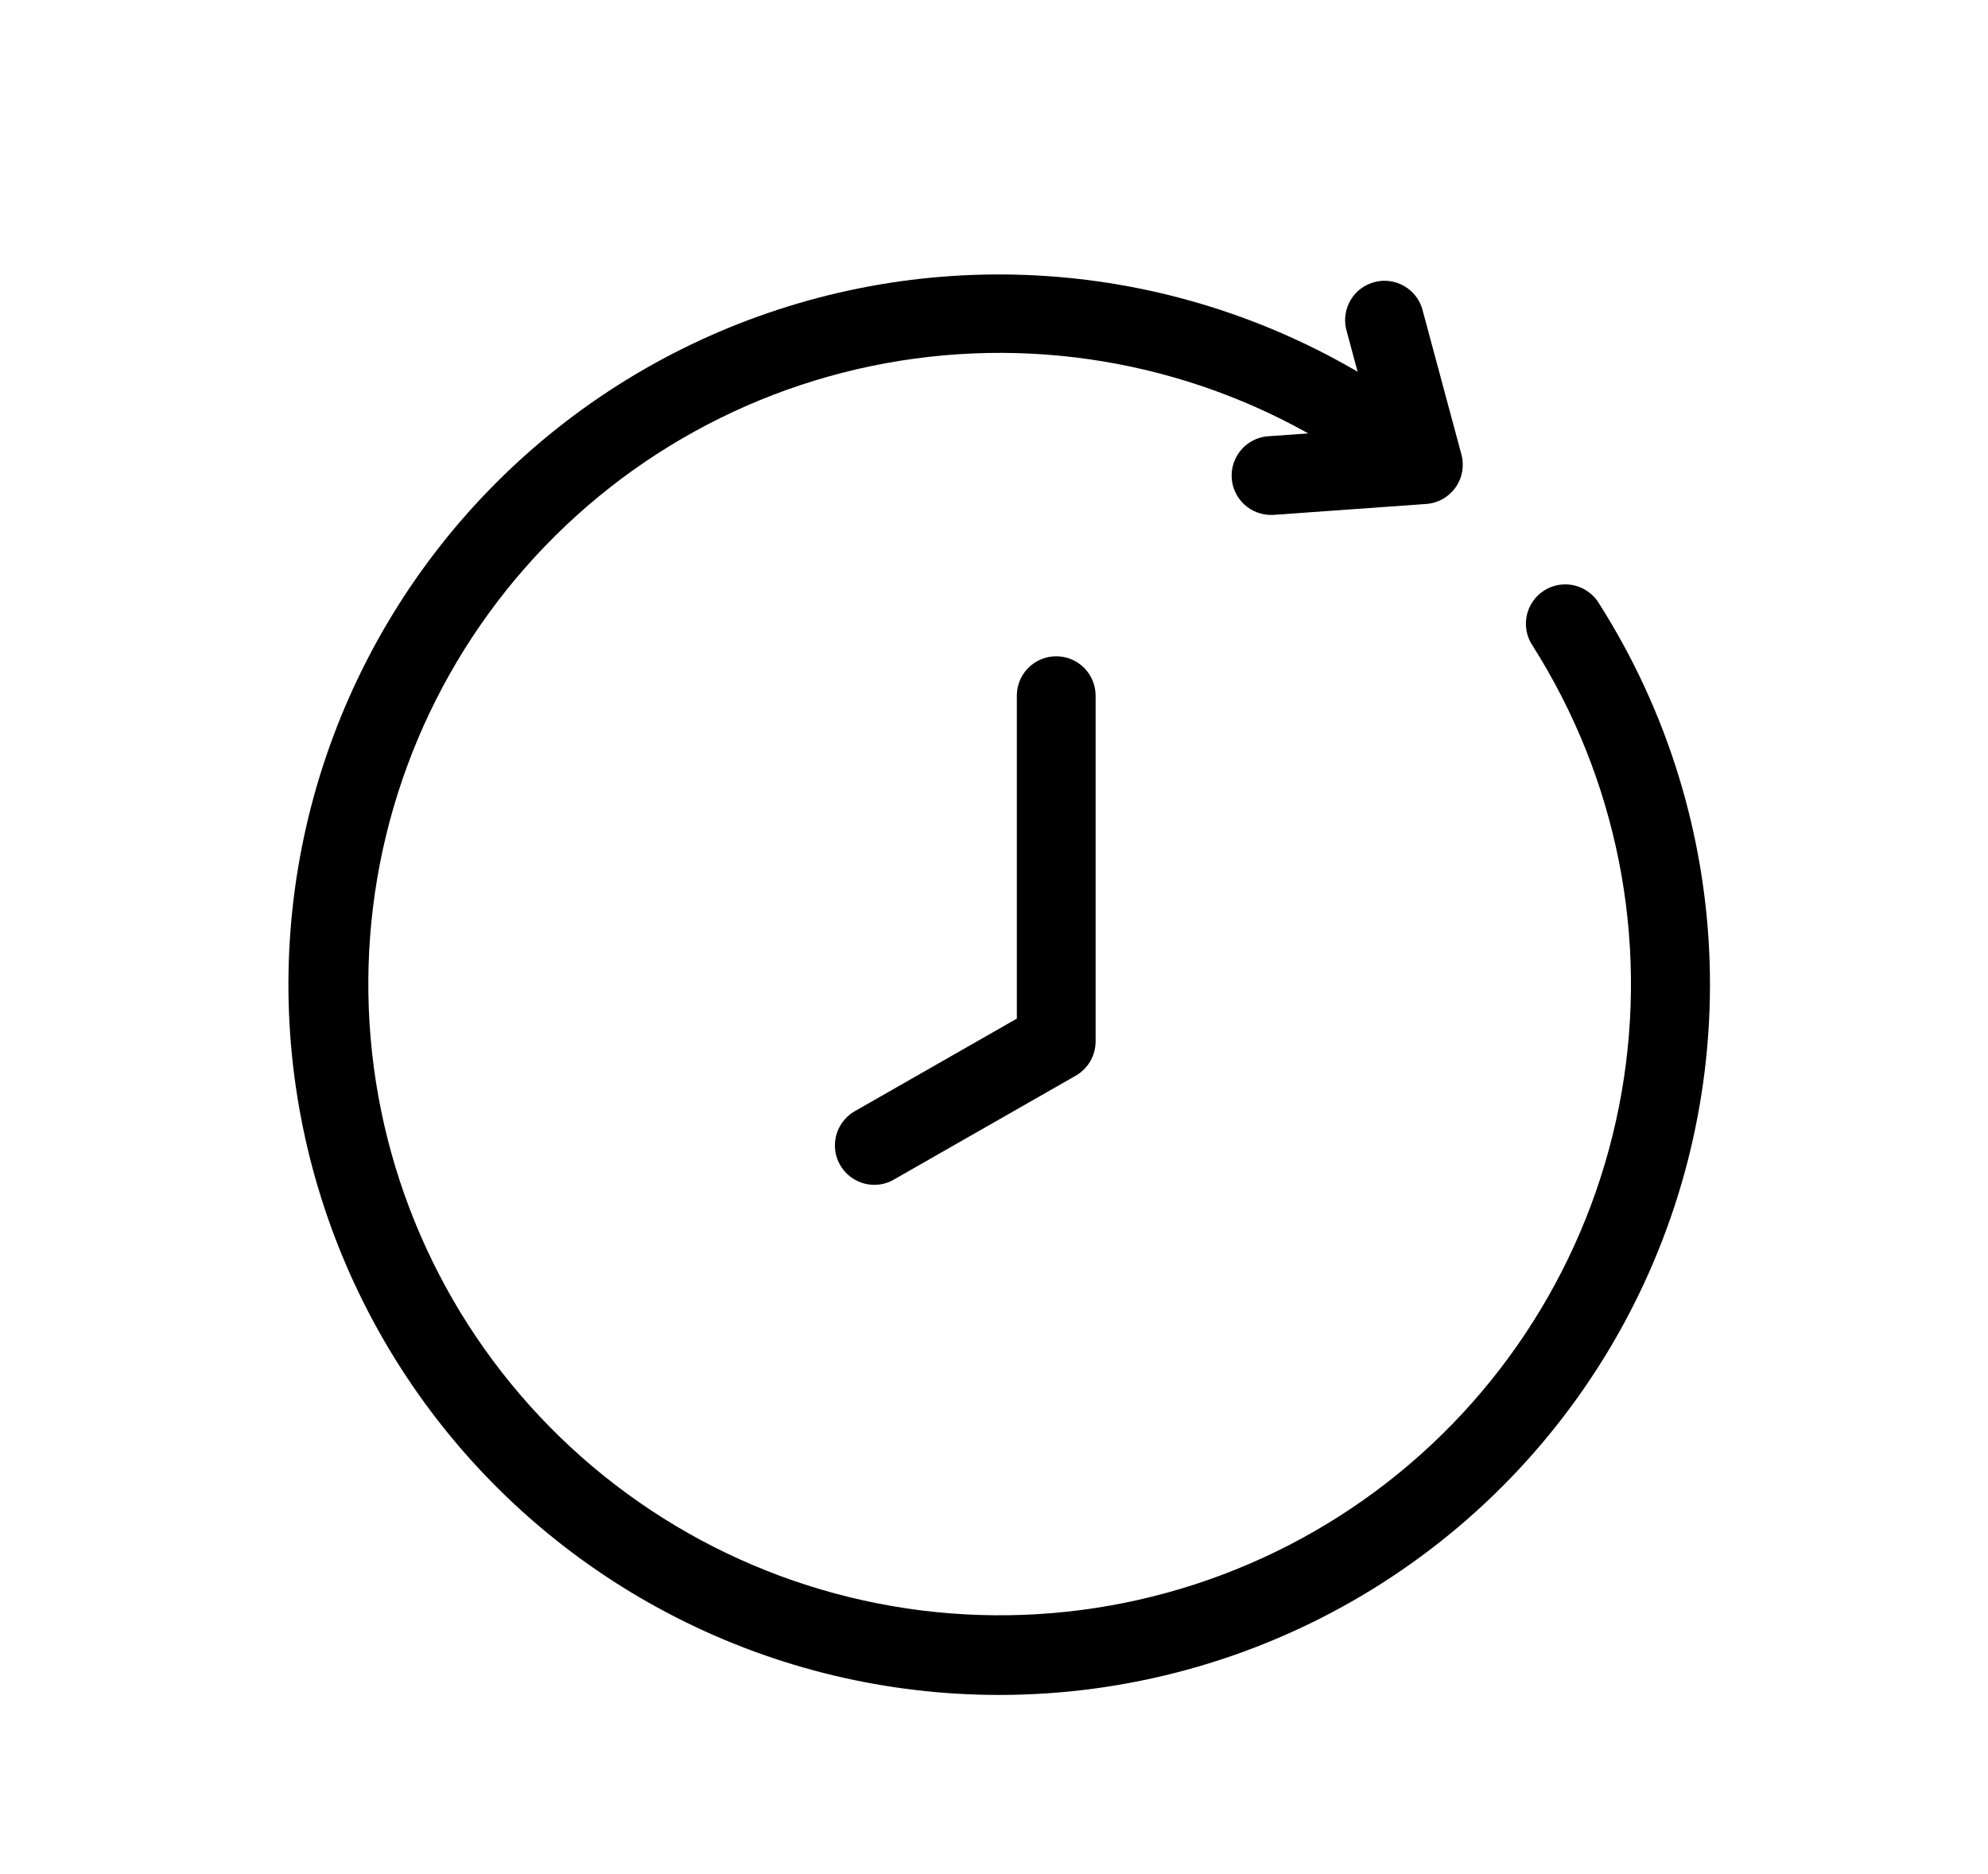
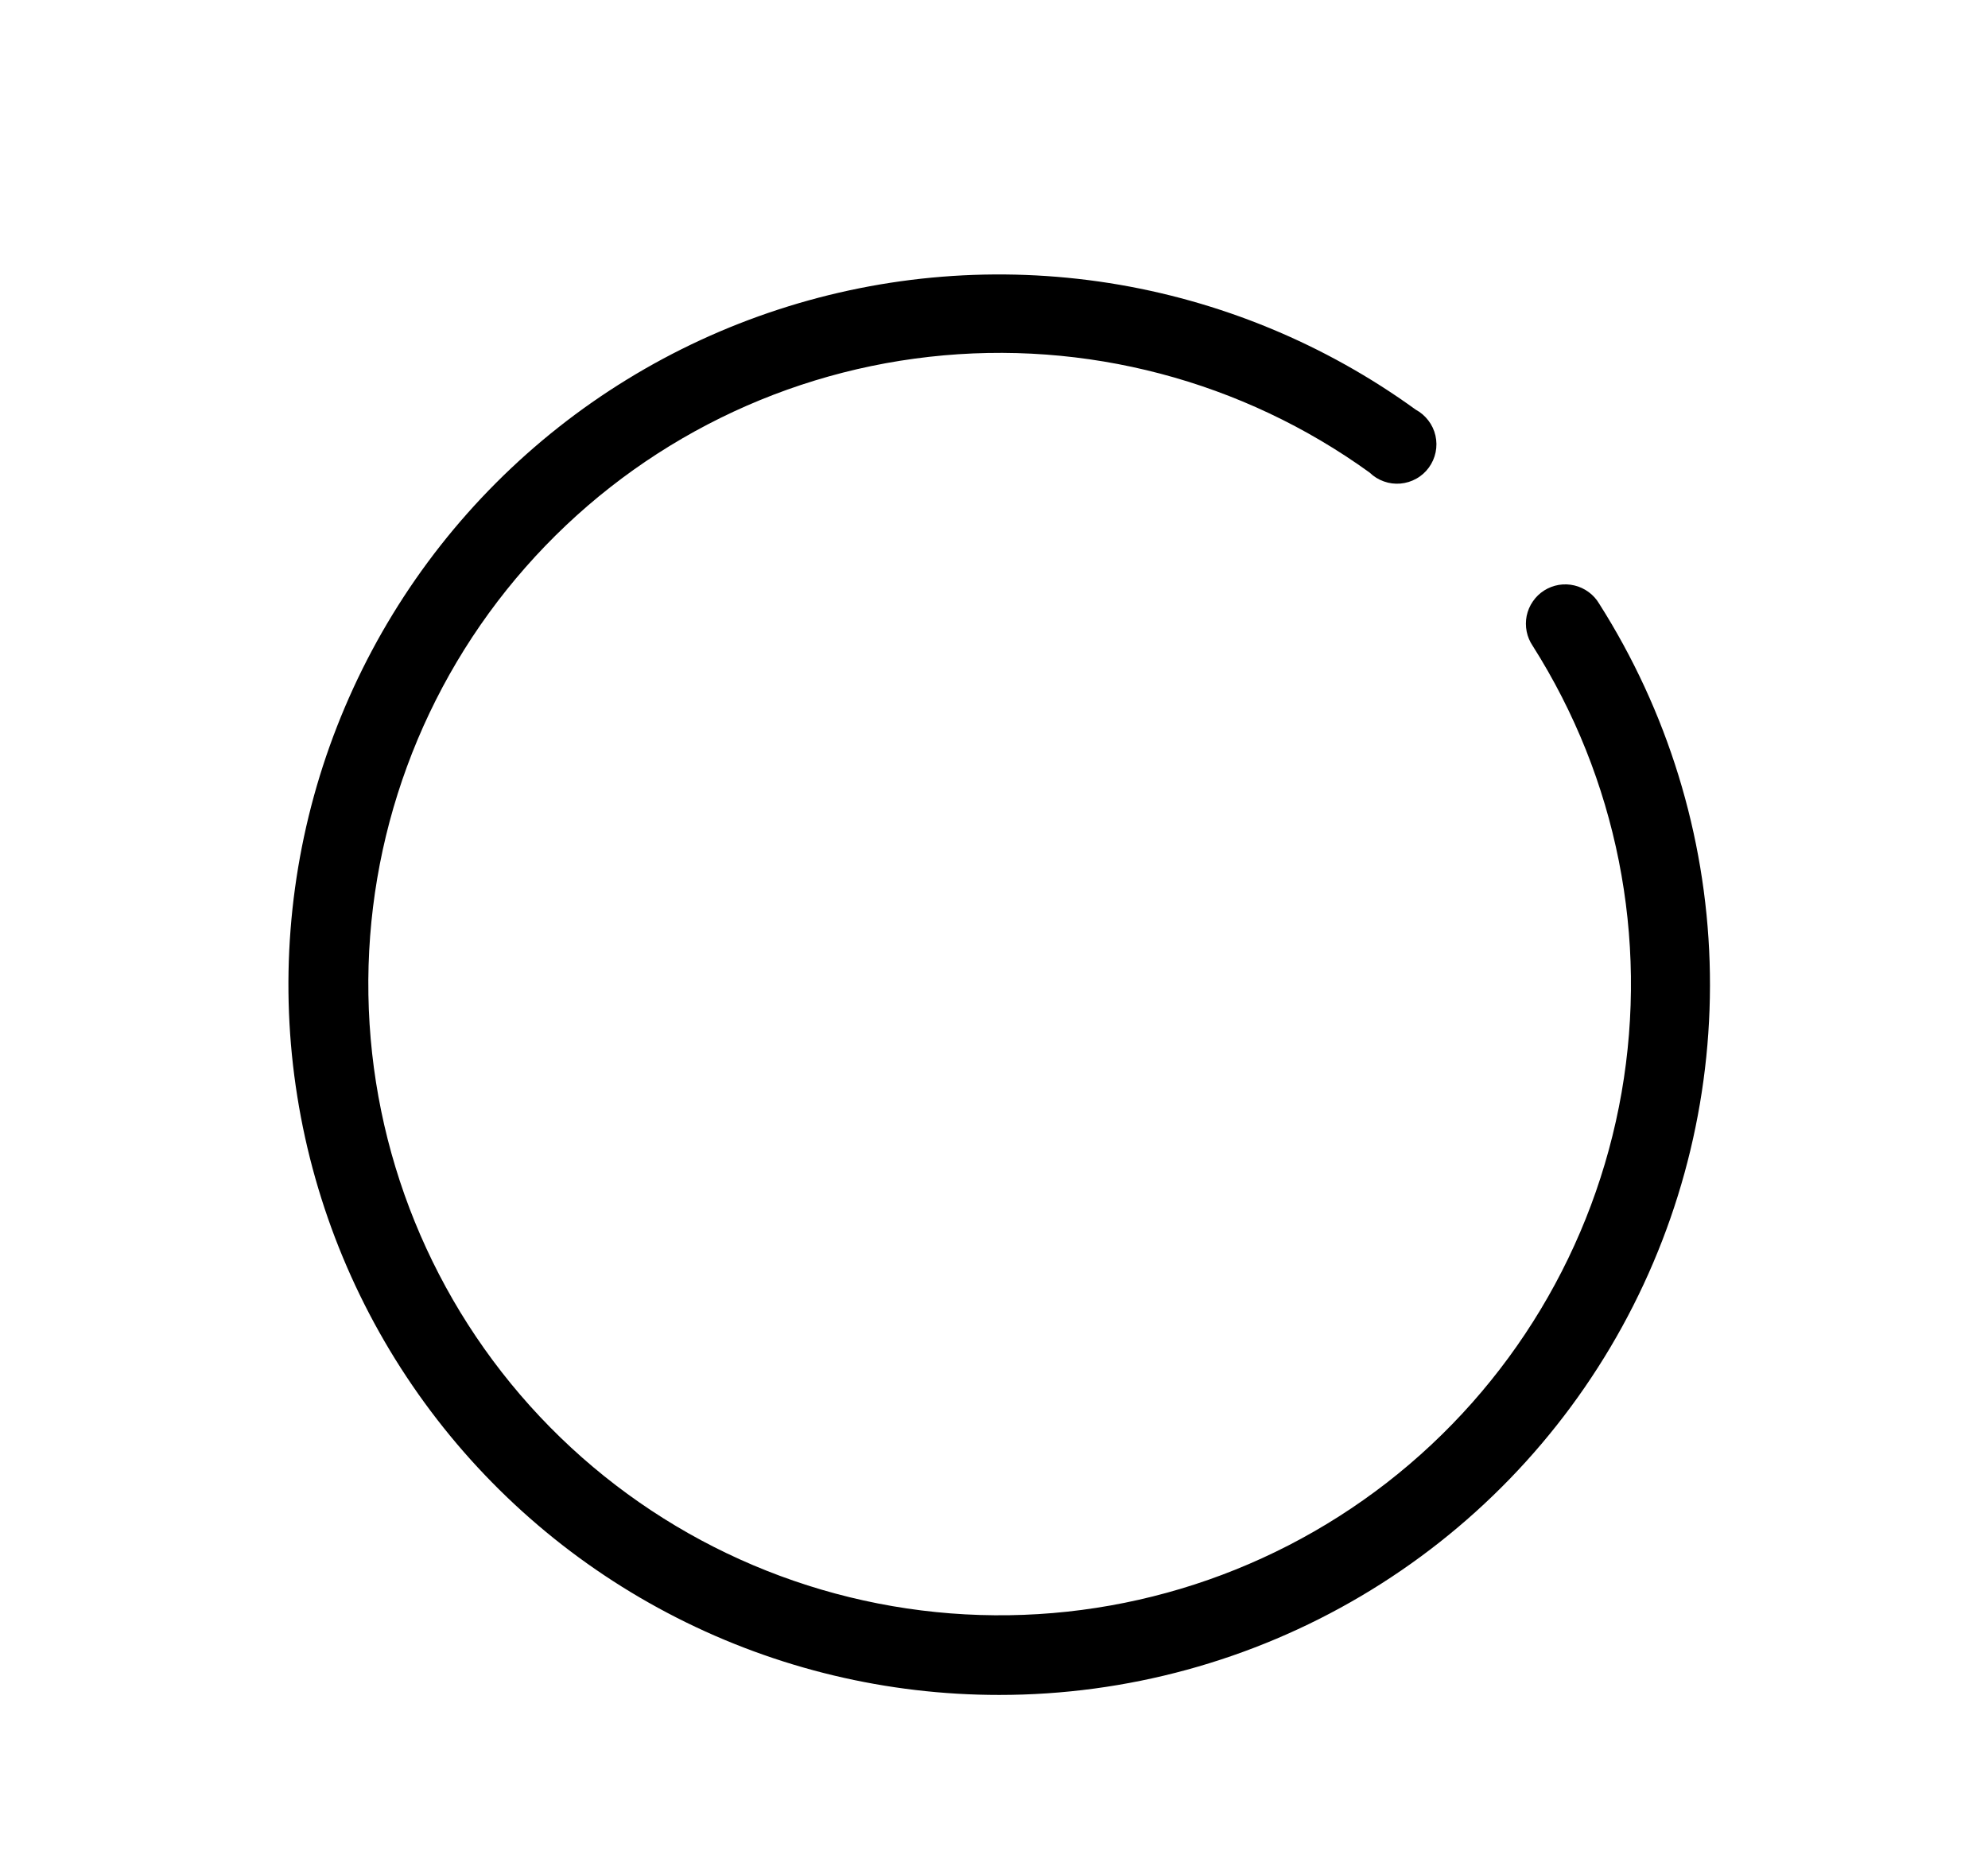
<svg xmlns="http://www.w3.org/2000/svg" fill="none" viewBox="0 0 35 33" height="33" width="35">
-   <path fill="black" d="M15.392 20.863C15.239 20.863 15.091 20.812 14.97 20.719C14.849 20.626 14.762 20.495 14.722 20.348C14.683 20.2 14.694 20.043 14.753 19.902C14.812 19.761 14.916 19.643 15.048 19.567L17.902 17.936V12.249C17.902 12.065 17.975 11.889 18.105 11.759C18.235 11.629 18.411 11.556 18.595 11.556C18.779 11.556 18.956 11.629 19.086 11.759C19.216 11.889 19.289 12.065 19.289 12.249V18.338C19.289 18.461 19.256 18.581 19.195 18.687C19.134 18.792 19.045 18.88 18.939 18.941L15.736 20.771C15.632 20.832 15.513 20.863 15.392 20.863Z" />
  <path fill="black" d="M17.594 29.845C15.621 29.846 13.675 29.381 11.916 28.486C10.157 27.592 8.634 26.294 7.473 24.698C6.312 23.103 5.544 21.255 5.234 19.306C4.923 17.358 5.078 15.363 5.686 13.485C6.295 11.608 7.338 9.901 8.732 8.504C10.126 7.107 11.831 6.06 13.707 5.449C15.583 4.837 17.578 4.678 19.527 4.984C21.477 5.291 23.326 6.055 24.924 7.213C25.011 7.26 25.087 7.325 25.147 7.404C25.207 7.482 25.25 7.573 25.272 7.67C25.294 7.767 25.295 7.867 25.275 7.964C25.255 8.061 25.214 8.153 25.156 8.233C25.098 8.313 25.023 8.38 24.936 8.428C24.85 8.477 24.754 8.506 24.655 8.515C24.556 8.523 24.457 8.511 24.364 8.477C24.27 8.444 24.185 8.391 24.114 8.322C21.873 6.702 19.108 5.974 16.36 6.283C13.611 6.591 11.077 7.913 9.251 9.991C7.425 12.068 6.439 14.752 6.486 17.517C6.533 20.282 7.609 22.93 9.505 24.945C11.4 26.959 13.978 28.194 16.735 28.409C19.492 28.624 22.231 27.804 24.416 26.108C26.6 24.412 28.074 21.962 28.549 19.238C29.024 16.513 28.466 13.709 26.985 11.374C26.933 11.297 26.896 11.211 26.878 11.12C26.86 11.029 26.86 10.935 26.878 10.844C26.897 10.753 26.934 10.666 26.987 10.59C27.039 10.513 27.107 10.448 27.185 10.398C27.264 10.348 27.351 10.315 27.443 10.299C27.535 10.284 27.628 10.287 27.719 10.309C27.809 10.33 27.894 10.37 27.969 10.425C28.044 10.48 28.107 10.549 28.154 10.629C29.356 12.521 30.028 14.7 30.099 16.94C30.17 19.179 29.638 21.397 28.559 23.361C27.48 25.325 25.893 26.963 23.964 28.103C22.035 29.244 19.835 29.845 17.594 29.845Z" />
-   <path fill="black" d="M22.401 9.067C22.217 9.073 22.038 9.006 21.904 8.881C21.769 8.755 21.69 8.581 21.684 8.397C21.678 8.213 21.745 8.034 21.87 7.9C21.996 7.765 22.17 7.686 22.354 7.68L24.172 7.55L23.698 5.789C23.659 5.615 23.689 5.432 23.781 5.279C23.874 5.125 24.022 5.014 24.195 4.968C24.368 4.921 24.552 4.943 24.709 5.03C24.866 5.116 24.983 5.259 25.037 5.43L25.73 8.005C25.756 8.103 25.76 8.206 25.742 8.307C25.724 8.407 25.684 8.502 25.625 8.585C25.565 8.668 25.488 8.737 25.4 8.787C25.311 8.837 25.212 8.867 25.11 8.874L22.45 9.064L22.401 9.067Z" />
</svg>